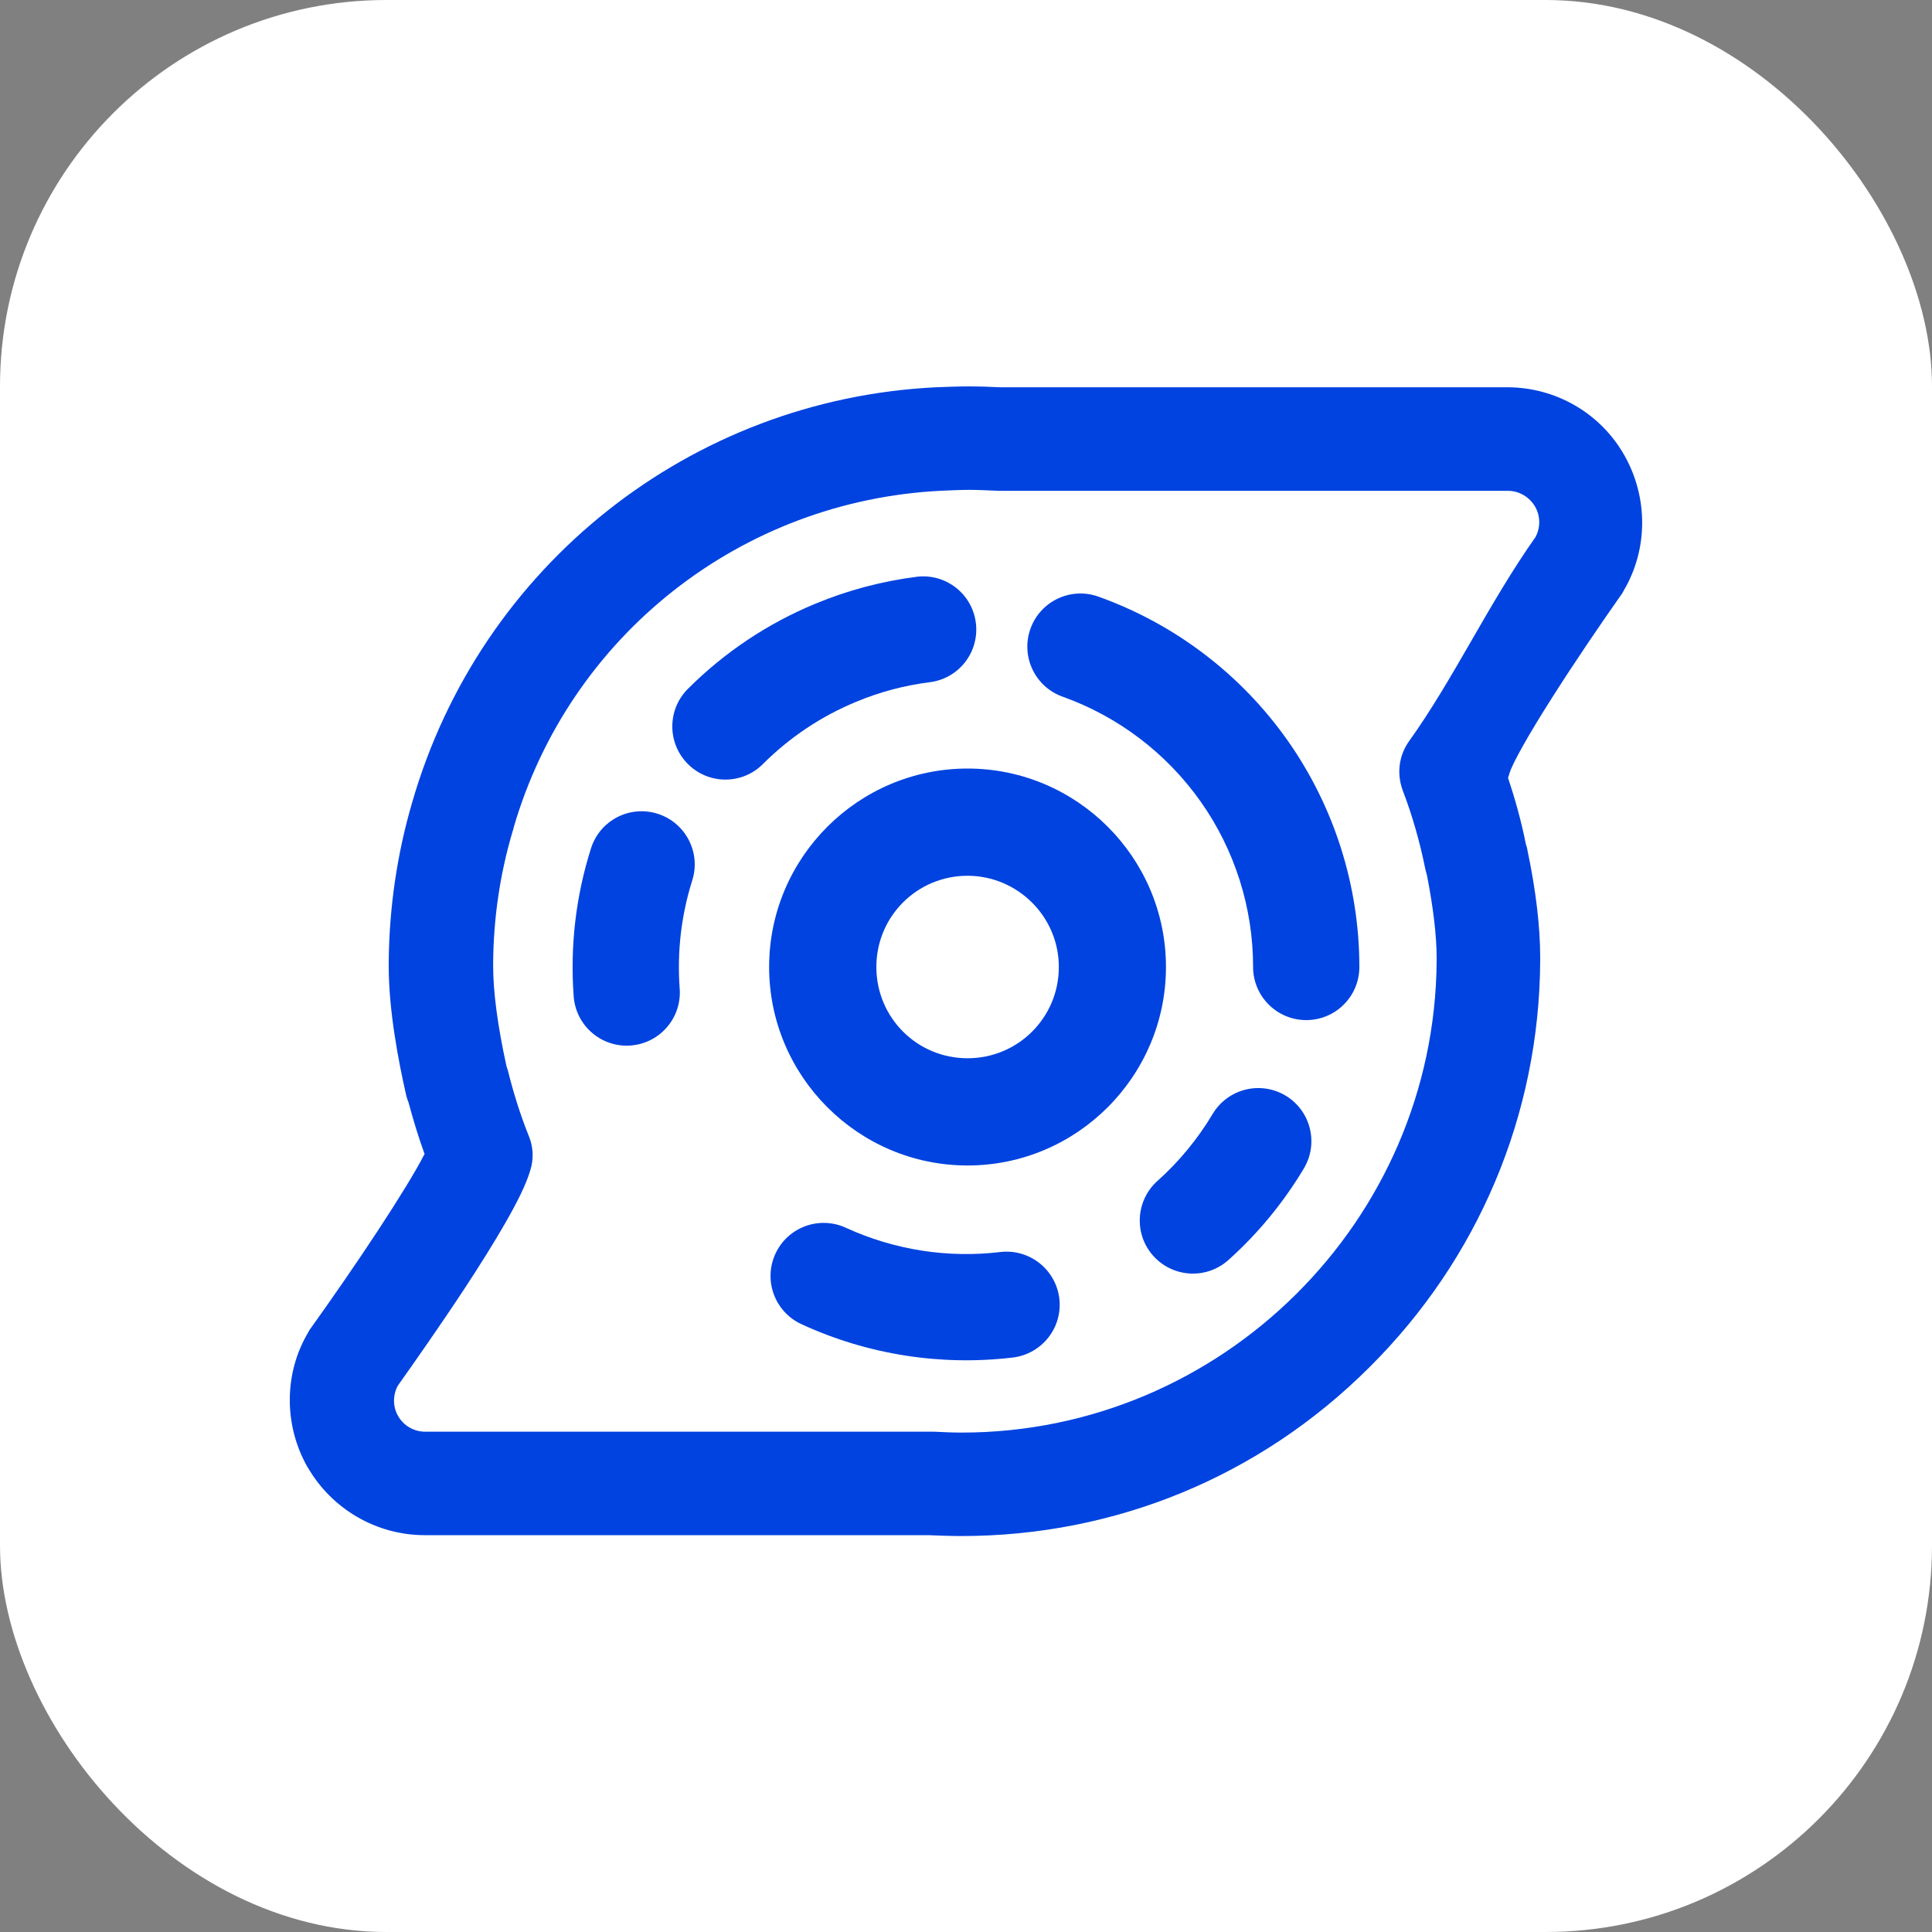
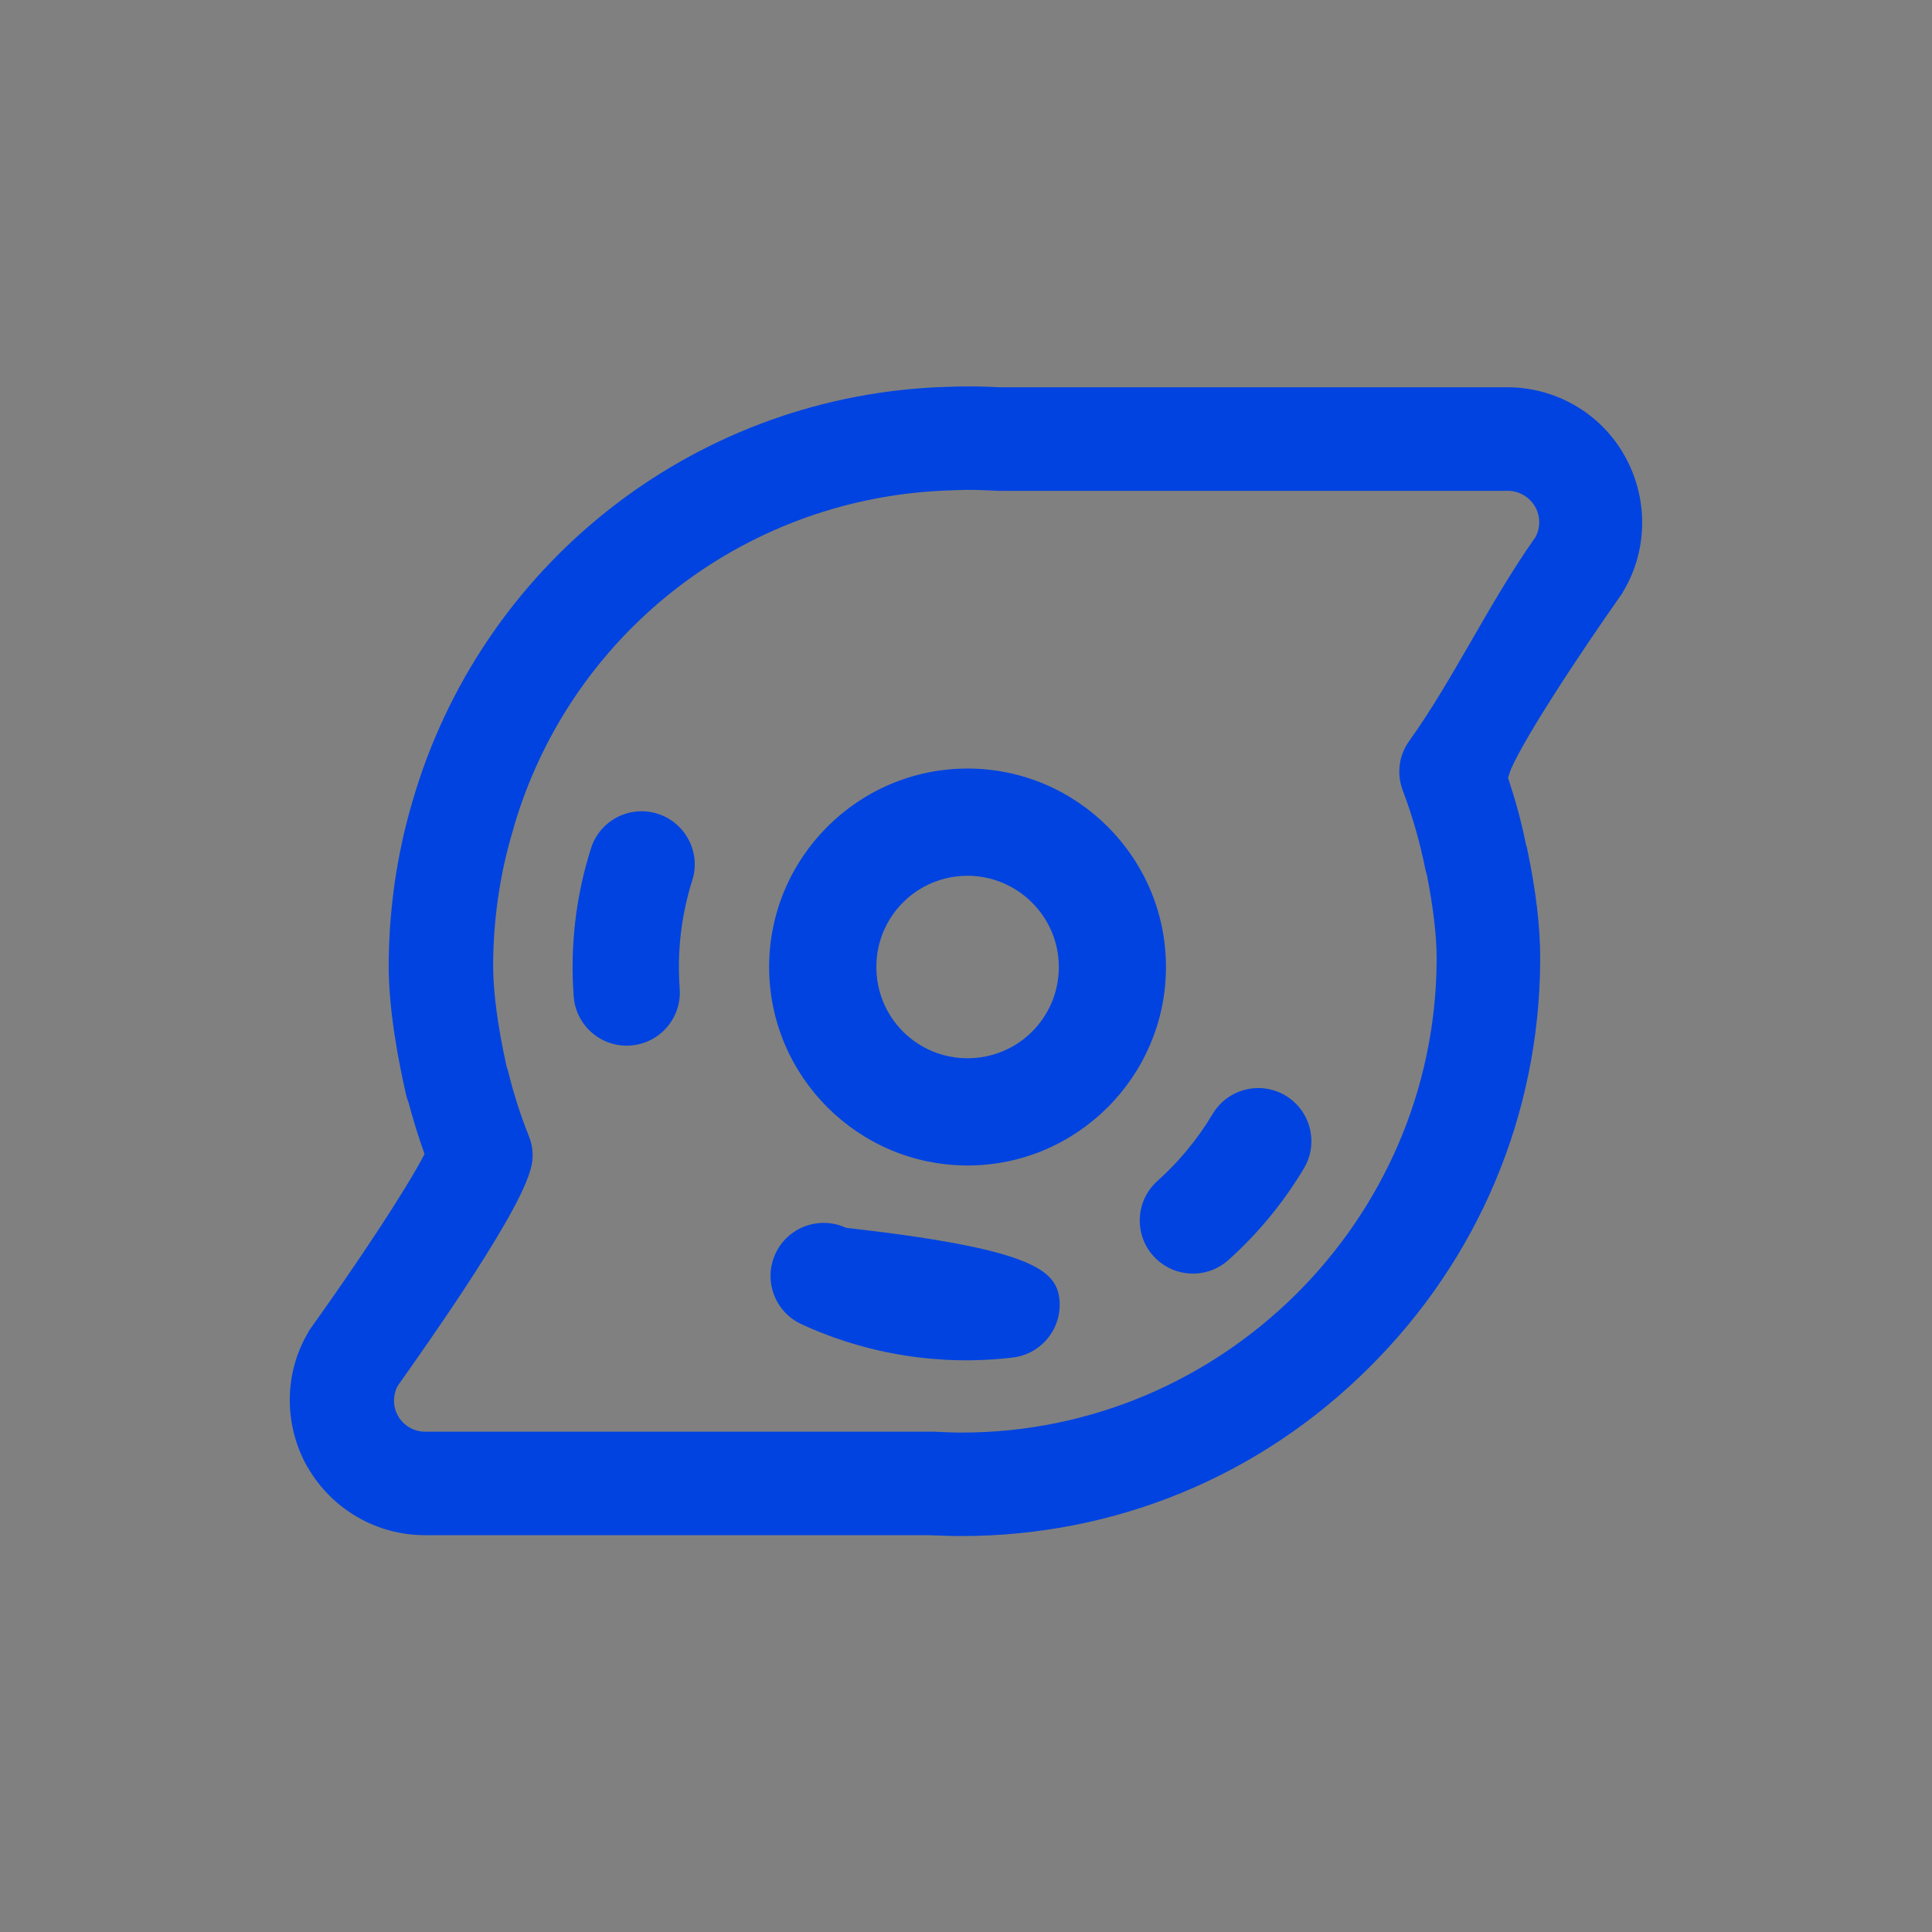
<svg xmlns="http://www.w3.org/2000/svg" viewBox="0 0 20 20" fill="none">
  <rect x="0" y="0" width="20" height="20" fill="#808080" stroke="none" />
-   <rect width="20" height="20" rx="4" fill="white" />
  <path fill-rule="evenodd" clip-rule="evenodd" d="M10.034 4C9.919 4 9.8 4.005 9.69 4.009L9.69 4.009L9.689 4.009C7.149 4.133 4.972 5.858 4.267 8.306C4.11 8.84 4.029 9.397 4.024 9.958L4.024 9.959V10.001C4.024 10.463 4.125 10.988 4.204 11.334L4.205 11.337L4.205 11.339C4.211 11.363 4.218 11.386 4.229 11.412C4.277 11.591 4.331 11.769 4.395 11.946C4.3 12.131 4.125 12.414 3.92 12.727C3.687 13.082 3.426 13.458 3.224 13.74C3.211 13.756 3.203 13.77 3.199 13.776C3.196 13.782 3.193 13.788 3.191 13.792C2.936 14.22 2.939 14.758 3.183 15.187L3.183 15.187L3.184 15.187C3.435 15.624 3.899 15.892 4.397 15.892H9.626L9.636 15.893C9.74 15.897 9.846 15.901 9.952 15.901C11.542 15.901 13.039 15.287 14.172 14.158C15.305 13.034 15.934 11.538 15.944 9.952V9.951V9.909C15.944 9.596 15.9 9.218 15.81 8.791L15.808 8.778L15.804 8.765C15.804 8.765 15.804 8.765 15.803 8.764C15.803 8.764 15.803 8.763 15.803 8.762C15.802 8.759 15.801 8.756 15.8 8.752L15.799 8.751C15.798 8.747 15.797 8.741 15.795 8.735C15.749 8.504 15.685 8.274 15.611 8.051C15.618 8.034 15.623 8.018 15.627 8.002C15.641 7.956 15.688 7.858 15.772 7.709C15.852 7.567 15.957 7.395 16.073 7.213C16.305 6.848 16.578 6.447 16.782 6.158L16.792 6.144L16.796 6.137C16.799 6.132 16.803 6.125 16.808 6.115C17.063 5.683 17.061 5.149 16.817 4.716C16.57 4.277 16.105 4.009 15.603 4.009H10.36L10.35 4.009C10.246 4.004 10.14 4 10.034 4ZM5.316 8.571C5.894 6.582 7.668 5.181 9.747 5.08C9.849 5.076 9.944 5.071 10.034 5.071C10.124 5.071 10.22 5.076 10.317 5.08L10.322 5.081H15.612C15.725 5.081 15.834 5.145 15.892 5.246C15.947 5.343 15.948 5.46 15.896 5.559C15.653 5.903 15.442 6.268 15.238 6.622L15.233 6.631C15.023 6.994 14.821 7.345 14.59 7.668C14.48 7.819 14.458 8.008 14.519 8.176L14.52 8.178L14.52 8.18C14.621 8.442 14.7 8.723 14.757 9.006L14.758 9.011L14.76 9.016C14.763 9.029 14.766 9.04 14.768 9.047L14.768 9.048C14.769 9.051 14.77 9.054 14.771 9.056C14.771 9.058 14.772 9.06 14.772 9.061C14.838 9.399 14.872 9.692 14.872 9.914V9.95C14.854 12.639 12.646 14.83 9.956 14.83C9.866 14.83 9.771 14.826 9.674 14.821L9.669 14.821H4.402C4.285 14.821 4.178 14.758 4.122 14.66L4.122 14.659L4.121 14.658C4.068 14.568 4.064 14.45 4.115 14.35C4.122 14.339 4.13 14.327 4.139 14.315C4.269 14.131 4.547 13.738 4.817 13.327C4.965 13.101 5.112 12.868 5.231 12.66C5.346 12.46 5.446 12.264 5.489 12.117C5.528 11.995 5.52 11.868 5.473 11.757C5.386 11.54 5.316 11.316 5.259 11.087L5.257 11.079L5.244 11.041C5.151 10.619 5.105 10.265 5.105 10.001V9.966C5.109 9.505 5.175 9.05 5.306 8.608L5.316 8.577V8.571Z" fill="#0043E0" />
  <path fill-rule="evenodd" clip-rule="evenodd" d="M7.962 10.01C7.962 11.142 8.884 12.065 10.016 12.065C11.148 12.065 12.07 11.142 12.07 10.01C12.07 8.878 11.148 7.956 10.016 7.956C8.884 7.956 7.962 8.878 7.962 10.01ZM9.072 10.01C9.072 9.487 9.493 9.066 10.016 9.066C10.532 9.066 10.961 9.487 10.961 10.01C10.961 10.534 10.539 10.955 10.016 10.955C9.493 10.955 9.072 10.534 9.072 10.01Z" fill="#0043E0" />
-   <path d="M9.626 7.062C9.927 7.024 10.14 6.749 10.102 6.448C10.064 6.146 9.789 5.933 9.488 5.971C9.129 6.017 8.777 6.11 8.442 6.249C7.948 6.453 7.499 6.753 7.121 7.131C6.906 7.346 6.906 7.694 7.121 7.909C7.335 8.124 7.684 8.124 7.898 7.909C8.174 7.633 8.502 7.414 8.863 7.265C9.107 7.163 9.364 7.095 9.626 7.062Z" fill="#0043E0" />
-   <path d="M10.667 6.509C10.769 6.223 11.084 6.074 11.37 6.176C12.161 6.459 12.845 6.979 13.329 7.665C13.812 8.351 14.072 9.171 14.072 10.01C14.072 10.314 13.826 10.56 13.522 10.56C13.219 10.56 12.972 10.314 12.972 10.01C12.972 9.397 12.783 8.8 12.43 8.299C12.076 7.798 11.577 7.418 11 7.212C10.714 7.11 10.565 6.795 10.667 6.509Z" fill="#0043E0" />
  <path d="M13.307 11.341C13.568 11.497 13.653 11.834 13.498 12.095C13.285 12.451 13.021 12.771 12.716 13.044C12.489 13.247 12.142 13.227 11.939 13.001C11.736 12.775 11.756 12.427 11.982 12.225C12.205 12.025 12.398 11.792 12.553 11.532C12.709 11.271 13.046 11.186 13.307 11.341Z" fill="#0043E0" />
-   <path d="M8.027 12.979C8.154 12.703 8.481 12.583 8.757 12.71C9.256 12.939 9.809 13.026 10.354 12.961C10.655 12.925 10.929 13.14 10.966 13.441C11.002 13.743 10.787 14.016 10.485 14.053C9.738 14.142 8.98 14.023 8.297 13.708C8.021 13.581 7.9 13.255 8.027 12.979Z" fill="#0043E0" />
+   <path d="M8.027 12.979C8.154 12.703 8.481 12.583 8.757 12.71C10.655 12.925 10.929 13.14 10.966 13.441C11.002 13.743 10.787 14.016 10.485 14.053C9.738 14.142 8.98 14.023 8.297 13.708C8.021 13.581 7.9 13.255 8.027 12.979Z" fill="#0043E0" />
  <path d="M7.166 9.114C7.258 8.825 7.097 8.516 6.808 8.424C6.518 8.332 6.209 8.493 6.118 8.782C5.961 9.276 5.9 9.797 5.939 10.316C5.962 10.619 6.226 10.846 6.529 10.823C6.832 10.8 7.059 10.536 7.036 10.233C7.008 9.854 7.052 9.475 7.166 9.114Z" fill="#0043E0" />
</svg>